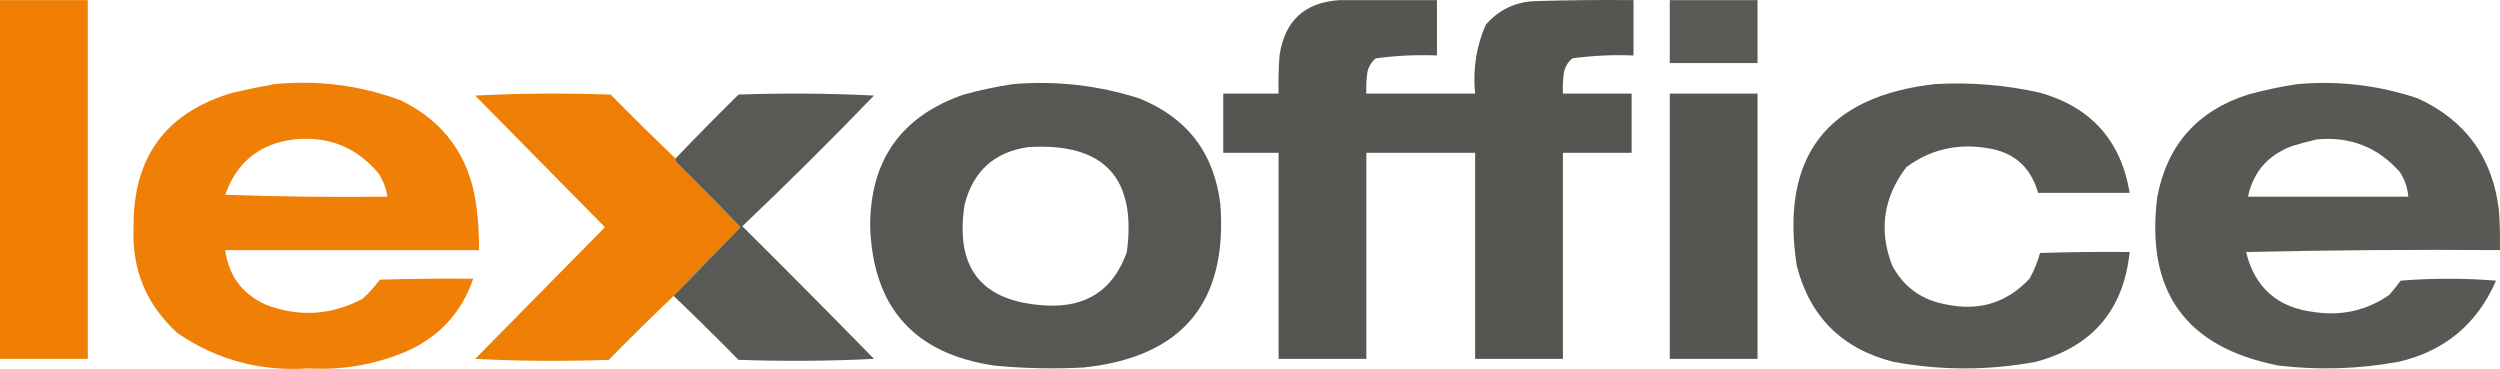
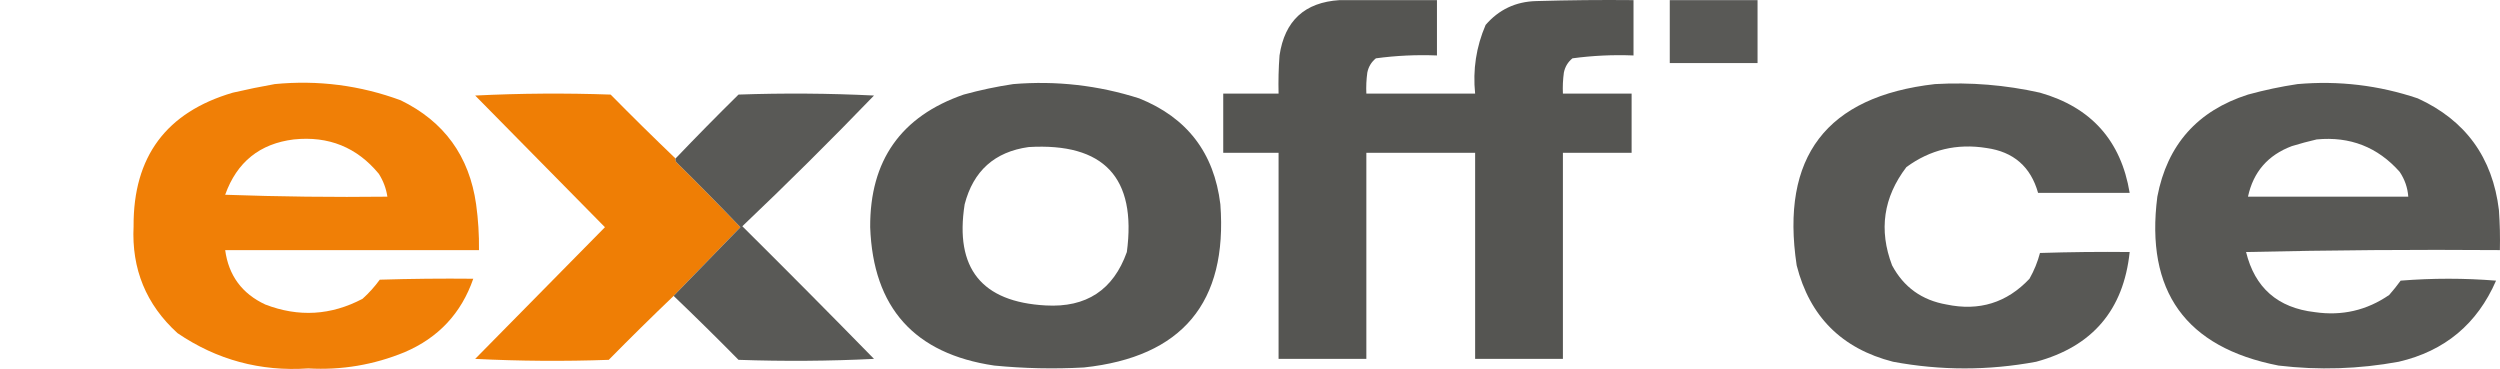
<svg xmlns="http://www.w3.org/2000/svg" xmlns:ns1="http://sodipodi.sourceforge.net/DTD/sodipodi-0.dtd" xmlns:ns2="http://www.inkscape.org/namespaces/inkscape" version="1.1" width="1310.064" height="193.336" style="clip-rule:evenodd;fill-rule:evenodd;image-rendering:optimizeQuality;shape-rendering:geometricPrecision;text-rendering:geometricPrecision" id="svg58" ns1:docname="lexoffice-Logo-RGB.svg" ns2:version="1.2.2 (b0a8486541, 2022-12-01, custom)">
  <defs id="defs62" />
  <g id="g20" transform="translate(-162.5,-163.437)">
-     <path style="opacity:0.988" fill="#ef7d00" d="m 162.5,163.5 c 15.333,0 30.667,0 46,0 0,62.667 0,125.333 0,188 -15.333,0 -30.667,0 -46,0 0,-62.667 0,-125.333 0,-188 z" id="path18" />
-   </g>
+     </g>
  <g id="g24" transform="translate(-162.5,-163.437)">
    <path style="opacity:0.99" fill="#545451" d="m 864.5,163.5 c 17,0 34,0 51,0 0,9.667 0,19.333 0,29 -10.745,-0.429 -21.412,0.071 -32,1.5 -2.394,1.952 -3.894,4.452 -4.5,7.5 -0.499,3.652 -0.665,7.318 -0.5,11 19,0 38,0 57,0 -1.278,-12.522 0.555,-24.522 5.5,-36 6.949,-8.057 15.783,-12.224 26.5,-12.5 16.997,-0.5 34,-0.667 51,-0.5 0,9.667 0,19.333 0,29 -10.74,-0.429 -21.412,0.071 -32,1.5 -2.394,1.952 -3.894,4.452 -4.5,7.5 -0.499,3.652 -0.665,7.318 -0.5,11 12,0 24,0 36,0 0,10.333 0,20.667 0,31 -12,0 -24,0 -36,0 0,36 0,72 0,108 -15.333,0 -30.667,0 -46,0 0,-36 0,-72 0,-108 -19,0 -38,0 -57,0 0,36 0,72 0,108 -15.333,0 -30.667,0 -46,0 0,-36 0,-72 0,-108 -9.667,0 -19.333,0 -29,0 0,-10.333 0,-20.667 0,-31 9.667,0 19.333,0 29,0 -0.166,-6.675 0,-13.342 0.5,-20 2.692,-18.193 13.192,-27.86 31.5,-29 z" id="path22" />
  </g>
  <g id="g28" transform="translate(-162.5,-163.437)">
    <path style="opacity:0.967" fill="#545451" d="m 1037.5,163.5 c 15.33,0 30.67,0 46,0 0,11 0,22 0,33 -15.33,0 -30.67,0 -46,0 0,-11 0,-22 0,-33 z" id="path26" />
  </g>
  <g id="g32" transform="translate(-162.5,-163.437)">
    <path style="opacity:0.976" fill="#ef7c00" d="m 306.5,207.5 c 22.699,-2.19 44.699,0.643 66,8.5 22.761,11.111 35.928,29.277 39.5,54.5 1.098,7.964 1.598,15.964 1.5,24 -44.333,0 -88.667,0 -133,0 1.807,13.31 8.807,22.81 21,28.5 17.468,6.737 34.468,5.737 51,-3 3.37,-3.035 6.37,-6.368 9,-10 16.33,-0.5 32.663,-0.667 49,-0.5 -6.261,18.097 -18.261,30.931 -36,38.5 -16.177,6.645 -33.01,9.478 -50.5,8.5 -25.064,1.694 -47.898,-4.472 -68.5,-18.5 -16.437,-14.96 -24.104,-33.627 -23,-56 -0.207,-36.449 17.126,-59.782 52,-70 7.431,-1.719 14.765,-3.219 22,-4.5 z m 10,29 c 18.203,-1.887 33.036,4.113 44.5,18 2.354,3.703 3.854,7.703 4.5,12 -28.341,0.333 -56.675,0 -85,-1 6.119,-17.132 18.119,-26.799 36,-29 z" id="path30" />
  </g>
  <g id="g36" transform="translate(-162.5,-163.437)">
    <path style="opacity:0.978" fill="#545451" d="m 693.5,207.5 c 22.534,-1.86 44.534,0.64 66,7.5 25.072,10.08 39.238,28.58 42.5,55.5 3.84,51.503 -19.994,80.003 -71.5,85.5 -15.699,0.862 -31.366,0.529 -47,-1 -41.821,-6.165 -63.488,-30.332 -65,-72.5 -0.193,-34.952 16.14,-58.119 49,-69.5 8.693,-2.387 17.36,-4.22 26,-5.5 z m 8,33 c 39.508,-2.331 56.674,16.003 51.5,55 -7.069,19.874 -21.236,29.208 -42.5,28 -33.606,-1.819 -47.773,-19.486 -42.5,-53 4.535,-17.502 15.702,-27.502 33.5,-30 z" id="path34" />
  </g>
  <g id="g40" transform="translate(-162.5,-163.437)">
    <path style="opacity:0.975" fill="#545451" d="m 1176.5,207.5 c 18.57,-1.05 36.9,0.45 55,4.5 26.8,7.633 42.47,25.133 47,52.5 -16,0 -32,0 -48,0 -3.85,-13.682 -12.85,-21.515 -27,-23.5 -15.51,-2.502 -29.51,0.831 -42,10 -12.06,15.807 -14.56,32.974 -7.5,51.5 6.1,11.415 15.6,18.249 28.5,20.5 17.15,3.594 31.65,-0.906 43.5,-13.5 2.43,-4.287 4.26,-8.787 5.5,-13.5 15.66,-0.5 31.33,-0.667 47,-0.5 -3.19,30.357 -19.52,49.523 -49,57.5 -25,4.65 -50,4.65 -75,0 -26.87,-6.869 -43.7,-23.702 -50.5,-50.5 -8.59,-56.874 15.58,-88.541 72.5,-95 z" id="path38" />
  </g>
  <g id="g44" transform="translate(-162.5,-163.437)">
-     <path style="opacity:0.976" fill="#545451" d="m 1366.5,207.5 c 21.57,-1.881 42.57,0.619 63,7.5 25,11.46 39.17,30.96 42.5,58.5 0.5,6.992 0.67,13.992 0.5,21 -44.34,-0.333 -88.67,0 -133,1 4.6,18.76 16.6,29.26 36,31.5 14.25,2.085 27.25,-0.915 39,-9 2.12,-2.409 4.12,-4.909 6,-7.5 16.67,-1.333 33.33,-1.333 50,0 -9.88,22.718 -26.88,36.885 -51,42.5 -20.88,3.839 -41.88,4.506 -63,2 -48.69,-9.499 -69.86,-38.999 -63.5,-88.5 5.19,-27.197 21.03,-45.031 47.5,-53.5 8.69,-2.387 17.36,-4.22 26,-5.5 z m 10,29 c 17.47,-1.673 31.97,3.993 43.5,17 2.66,3.974 4.16,8.308 4.5,13 -28,0 -56,0 -84,0 2.79,-12.967 10.46,-21.8 23,-26.5 4.42,-1.352 8.75,-2.519 13,-3.5 z" id="path42" />
+     <path style="opacity:0.976" fill="#545451" d="m 1366.5,207.5 c 21.57,-1.881 42.57,0.619 63,7.5 25,11.46 39.17,30.96 42.5,58.5 0.5,6.992 0.67,13.992 0.5,21 -44.34,-0.333 -88.67,0 -133,1 4.6,18.76 16.6,29.26 36,31.5 14.25,2.085 27.25,-0.915 39,-9 2.12,-2.409 4.12,-4.909 6,-7.5 16.67,-1.333 33.33,-1.333 50,0 -9.88,22.718 -26.88,36.885 -51,42.5 -20.88,3.839 -41.88,4.506 -63,2 -48.69,-9.499 -69.86,-38.999 -63.5,-88.5 5.19,-27.197 21.03,-45.031 47.5,-53.5 8.69,-2.387 17.36,-4.22 26,-5.5 m 10,29 c 17.47,-1.673 31.97,3.993 43.5,17 2.66,3.974 4.16,8.308 4.5,13 -28,0 -56,0 -84,0 2.79,-12.967 10.46,-21.8 23,-26.5 4.42,-1.352 8.75,-2.519 13,-3.5 z" id="path42" />
  </g>
  <g id="g48" transform="translate(-162.5,-163.437)">
    <path style="opacity:0.977" fill="#ef7c00" d="m 516.5,246.5 c -0.131,0.739 0.036,1.406 0.5,2 11.348,11.181 22.514,22.514 33.5,34 -11.688,12.021 -23.355,24.021 -35,36 -11.465,10.965 -22.798,22.131 -34,33.5 -23.34,0.833 -46.674,0.666 -70,-0.5 22.667,-23 45.333,-46 68,-69 -22.667,-23 -45.333,-46 -68,-69 23.66,-1.166 47.326,-1.333 71,-0.5 11.202,11.369 22.535,22.535 34,33.5 z" id="path46" />
  </g>
  <g id="g52" transform="translate(-162.5,-163.437)">
    <path style="opacity:0.968" fill="#545451" d="m 515.5,318.5 c 11.645,-11.979 23.312,-23.979 35,-36 -10.986,-11.486 -22.152,-22.819 -33.5,-34 -0.464,-0.594 -0.631,-1.261 -0.5,-2 10.798,-11.298 21.798,-22.465 33,-33.5 23.674,-0.833 47.34,-0.666 71,0.5 -22.514,23.348 -45.514,46.181 -69,68.5 23.181,23.014 46.181,46.18 69,69.5 -23.66,1.166 -47.326,1.333 -71,0.5 -11.202,-11.369 -22.535,-22.535 -34,-33.5 z" id="path50" />
  </g>
  <g id="g56" transform="translate(-162.5,-163.437)">
-     <path style="opacity:0.987" fill="#545451" d="m 1037.5,212.5 c 15.33,0 30.67,0 46,0 0,46.333 0,92.667 0,139 -15.33,0 -30.67,0 -46,0 0,-46.333 0,-92.667 0,-139 z" id="path54" />
-   </g>
+     </g>
</svg>